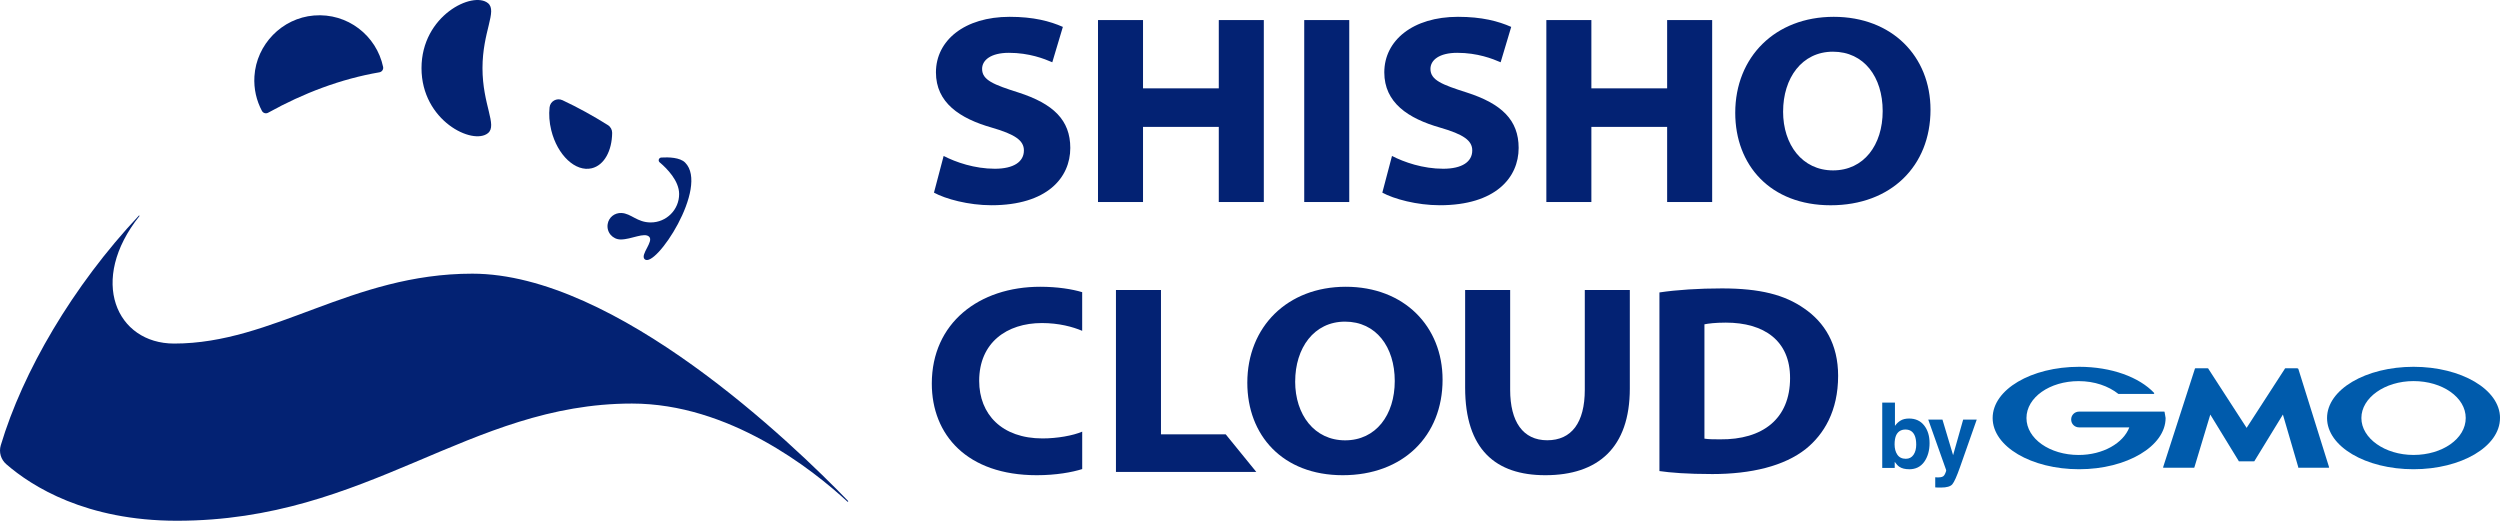
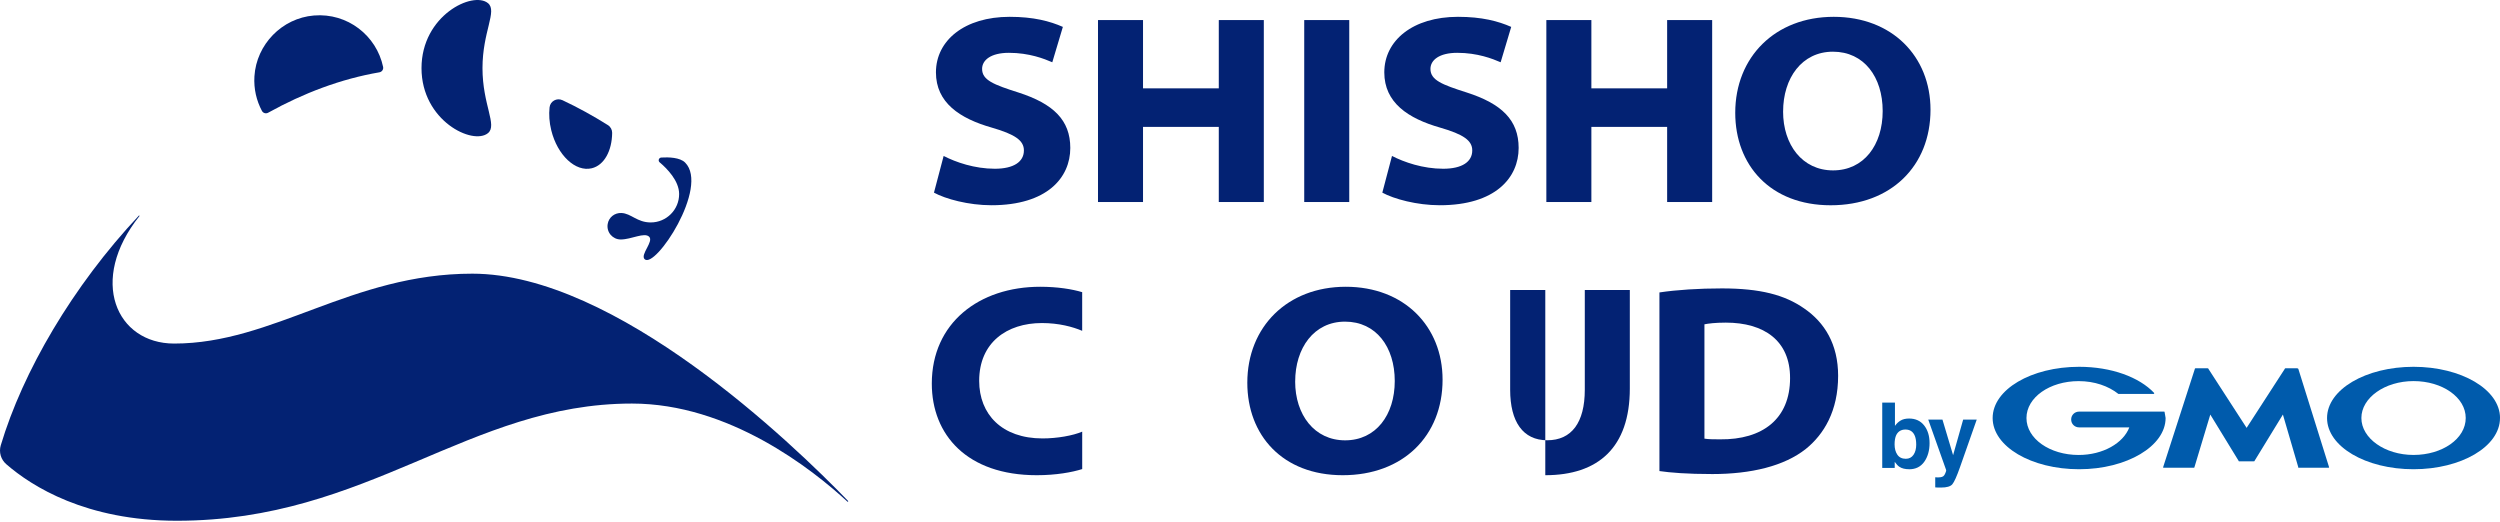
<svg xmlns="http://www.w3.org/2000/svg" width="900" height="188" viewBox="0 0 900 188" fill="none">
  <path d="M339.706 56.138C344.063 58.396 350.848 60.748 358.14 60.748C364.976 60.748 368.605 58.219 368.605 54.158C368.605 50.596 365.466 48.371 357.023 45.935C345.535 42.652 336.939 36.984 336.939 26.054C336.939 14.549 347.244 6.055 363.47 6.055C372.09 6.055 377.97 7.628 382.631 9.684L378.825 22.416C375.914 21.156 370.517 19.015 363.199 19.015C356.753 19.015 353.555 21.613 353.555 24.802C353.555 28.854 357.734 30.47 366.608 33.296C379.214 37.348 385.305 43.236 385.305 53.261C385.305 63.938 376.98 73.886 356.913 73.886C348.648 73.886 340.374 71.619 336.229 69.352L339.714 56.129L339.706 56.138Z" fill="#032273" />
  <path d="M411.488 7.223V31.807H438.763V7.223H454.972V72.728H438.763V45.681H411.488V72.728H395.279V7.223H411.488Z" fill="#032273" />
  <path d="M485.732 7.223V72.728H469.523V7.223H485.732Z" fill="#032273" />
  <path d="M501.113 56.138C505.47 58.396 512.255 60.748 519.547 60.748C526.383 60.748 530.012 58.219 530.012 54.158C530.012 50.596 526.873 48.371 518.43 45.935C506.95 42.652 498.347 36.984 498.347 26.054C498.347 14.549 508.651 6.055 524.877 6.055C533.498 6.055 539.377 7.628 544.039 9.684L540.232 22.416C537.322 21.156 531.924 19.015 524.606 19.015C518.16 19.015 514.962 21.613 514.962 24.802C514.962 28.854 519.141 30.47 528.016 33.296C540.621 37.348 546.712 43.236 546.712 53.261C546.712 63.938 538.387 73.886 518.32 73.886C510.055 73.886 501.781 71.619 497.636 69.352L501.121 56.129L501.113 56.138Z" fill="#032273" />
  <path d="M572.895 7.223V31.807H600.17V7.223H616.379V72.728H600.17V45.681H572.895V72.728H556.686V7.223H572.895Z" fill="#032273" />
  <path d="M694.981 39.514C694.981 59.784 680.726 73.895 659.043 73.895C637.36 73.895 624.687 59.505 624.687 40.605C624.687 20.496 639.103 6.055 660.134 6.055C681.165 6.055 694.981 20.327 694.981 39.505V39.514ZM641.912 40.165C641.912 52.102 648.823 61.34 659.897 61.34C670.971 61.34 677.765 52.229 677.765 39.979C677.765 27.729 671.064 18.609 659.863 18.609C648.663 18.609 641.92 28.118 641.92 40.157L641.912 40.165Z" fill="#032273" />
-   <path d="M401.742 104.401H417.951V156.354H441.25L452.273 169.907H401.742V104.401Z" fill="#032273" />
  <path d="M519.327 136.693C519.327 156.963 505.072 171.075 483.389 171.075C461.706 171.075 449.033 156.684 449.033 137.785C449.033 117.675 463.449 103.234 484.481 103.234C505.512 103.234 519.327 117.506 519.327 136.685V136.693ZM466.258 137.345C466.258 149.282 473.17 158.52 484.244 158.52C495.318 158.52 502.111 149.409 502.111 137.159C502.111 124.909 495.411 115.789 484.21 115.789C473.009 115.789 466.266 125.298 466.266 137.336L466.258 137.345Z" fill="#032273" />
-   <path d="M543.658 104.401V140.322C543.658 151.811 548.251 158.494 557.007 158.494C565.763 158.494 570.526 152.141 570.526 140.322V104.401H586.736V139.857C586.736 161.193 575.272 171.074 556.305 171.074C538.506 171.074 527.448 161.887 527.448 139.527V104.41H543.658V104.401Z" fill="#032273" />
+   <path d="M543.658 104.401V140.322C543.658 151.811 548.251 158.494 557.007 158.494C565.763 158.494 570.526 152.141 570.526 140.322V104.401H586.736V139.857C586.736 161.193 575.272 171.074 556.305 171.074V104.41H543.658V104.401Z" fill="#032273" />
  <path d="M597.387 105.281C603.63 104.342 611.608 103.826 619.882 103.826C633.697 103.826 642.495 106.144 649.517 111.051C656.843 116.076 661.725 123.893 661.725 135.297C661.725 147.936 656.623 156.329 650.151 161.574C642.36 167.792 630.38 170.66 616.447 170.66C607.327 170.66 601.312 170.152 597.395 169.585V105.281H597.387ZM613.596 157.911C614.992 158.156 617.285 158.164 619.256 158.164C634.484 158.325 644.424 150.838 644.424 136.118C644.458 122.616 635.05 116.144 621.286 116.144C617.42 116.144 614.95 116.482 613.596 116.753V157.902V157.911Z" fill="#032273" />
  <path d="M389.585 155.398C386.261 156.82 380.584 157.835 375.313 157.835C360.678 157.835 352.505 149.146 352.505 137.099C352.505 123.335 362.471 116.297 375.085 116.297C381.185 116.297 386.184 117.65 389.585 119.097V105.18C385.964 104.089 380.694 103.234 374.467 103.234C352.497 103.234 335.45 116.254 335.45 138.098C335.45 156.524 348.106 171.075 373.241 171.075C380.203 171.075 385.99 170.009 389.594 168.867V155.398H389.585Z" fill="#032273" />
  <path d="M223.466 86.213C220.573 86.213 218.28 83.641 218.762 80.655C219.152 78.235 221.266 76.569 223.72 76.678C227.222 76.831 229.329 80.079 234.261 80.079C239.912 80.079 244.489 75.503 244.489 69.851C244.489 65.063 240.09 60.647 237.476 58.439C236.799 57.864 237.18 56.772 238.059 56.713C240.707 56.552 244.777 56.654 246.638 58.523C255.453 67.339 235.792 97.042 232.053 93.294C230.412 91.653 235.411 86.949 233.703 85.231C231.994 83.514 227.281 86.213 223.466 86.213Z" fill="#032273" />
  <path d="M151.743 24.531C151.743 43.49 170.253 52.415 175.684 47.915C179.119 45.072 173.696 37.737 173.696 24.531C173.696 11.325 179.119 3.982 175.684 1.148C170.245 -3.353 151.743 5.573 151.743 24.531Z" fill="#032273" />
  <path d="M137.919 24.083C135.542 12.848 125.153 4.566 112.988 5.581C101.516 6.537 92.303 15.995 91.593 27.484C91.314 32.002 92.337 36.248 94.3 39.929C94.731 40.732 95.73 41.02 96.525 40.58C109.274 33.508 122.734 28.406 136.591 26.029C137.505 25.868 138.105 24.997 137.919 24.083Z" fill="#032273" />
  <path d="M213.052 60.57C217.536 59.47 220.31 54.259 220.378 47.838C220.387 46.713 219.811 45.647 218.855 45.046C213.534 41.705 208.069 38.684 202.485 36.07C200.455 35.114 198.078 36.425 197.841 38.659C197.57 41.205 197.739 44.014 198.45 46.882C200.658 55.883 207.198 62.008 213.06 60.57H213.052Z" fill="#032273" />
  <path d="M305.4 180.431C285.071 159.408 221.723 98.522 170.033 98.522C126.481 98.522 98.479 123.682 62.685 123.682C41.916 123.682 31.662 100.95 50.24 77.736L50.054 77.55C26.079 103.09 8.178 133.859 0.268 160.347C-0.46 162.801 0.327 165.432 2.256 167.107C11.469 175.11 30.977 187.47 63.692 187.47C132.716 187.47 168.646 145.28 227.501 145.28C262.399 145.28 292.228 168.739 305.155 180.668L305.392 180.431H305.4Z" fill="#032273" />
  <g clip-path="url(#clip0_1317_749)">
    <path d="M687.31 168.926C685.861 168.926 684.686 168.643 683.808 168.066C683.281 167.729 682.71 167.131 682.096 166.271V168.458H677.606V144.938H682.183V153.315C682.765 152.51 683.402 151.89 684.104 151.466C684.928 150.933 685.981 150.671 687.266 150.671C689.582 150.671 691.382 151.498 692.688 153.152C693.995 154.805 694.642 156.937 694.642 159.548C694.642 162.159 693.995 164.498 692.71 166.271C691.426 168.055 689.615 168.936 687.31 168.936V168.926ZM689.834 160.005C689.834 158.765 689.67 157.742 689.351 156.937C688.737 155.404 687.606 154.631 685.97 154.631C684.335 154.631 683.16 155.382 682.535 156.883C682.216 157.688 682.052 158.722 682.052 159.983C682.052 161.474 682.381 162.714 683.051 163.693C683.72 164.672 684.73 165.162 686.102 165.162C687.288 165.162 688.21 164.683 688.857 163.737C689.516 162.79 689.845 161.539 689.845 159.994L689.834 160.005Z" fill="#005BAC" />
    <path d="M703.106 163.9L706.74 151.053H711.625L705.598 168.186C704.435 171.493 703.513 173.539 702.843 174.333C702.173 175.127 700.812 175.519 698.781 175.519C698.375 175.519 698.046 175.519 697.794 175.519C697.541 175.519 697.179 175.497 696.685 175.464V171.82L697.267 171.852C697.717 171.874 698.145 171.852 698.562 171.809C698.968 171.755 699.319 171.635 699.594 171.439C699.857 171.254 700.11 170.884 700.34 170.308C700.571 169.731 700.67 169.383 700.626 169.252L694.171 151.064H699.286L703.128 163.911L703.106 163.9Z" fill="#005BAC" />
    <path d="M806.268 166.086C806.092 166.086 805.905 166.086 805.905 165.912L795.708 149.246L789.989 168.218C789.989 168.392 789.813 168.392 789.626 168.392H778.891C778.715 168.392 778.715 168.218 778.715 168.218L790.164 132.754C790.164 132.58 790.34 132.58 790.527 132.58H794.643C794.819 132.58 795.005 132.58 795.005 132.754L808.781 154.033L822.546 132.754C822.546 132.58 822.722 132.58 822.909 132.58H827.025C827.201 132.58 827.201 132.754 827.387 132.754L838.474 168.207C838.474 168.323 838.416 168.381 838.298 168.381H827.563C827.387 168.555 827.387 168.381 827.387 168.207L821.844 149.235L811.646 165.901C811.646 166.075 811.471 166.075 811.284 166.075H806.279L806.268 166.086Z" fill="#005BAC" />
    <path d="M779.254 148.354C779.254 148.18 779.078 148.18 779.078 148.18H748.485C746.872 148.18 745.62 149.42 745.62 151.019C745.62 152.618 746.872 153.858 748.485 153.858H766.553C764.402 159.526 757.069 163.79 748.31 163.79C737.936 163.79 729.528 157.938 729.528 150.497C729.528 143.056 737.936 137.203 748.31 137.203C754.029 137.203 759.045 138.976 762.624 141.816H775.324C775.5 141.816 775.5 141.642 775.5 141.642V141.468C770.132 135.767 760.11 132.047 748.485 132.047C731.306 132.047 717.354 140.206 717.354 150.486C717.354 160.766 731.306 168.925 748.485 168.925C765.664 168.925 779.616 160.592 779.616 150.486C779.44 149.779 779.44 149.072 779.254 148.354Z" fill="#005BAC" />
    <path d="M900 150.486C900 160.766 886.048 168.925 868.869 168.925C851.69 168.925 837.738 160.766 837.738 150.486C837.738 140.206 851.701 132.047 868.88 132.047C886.059 132.047 900.011 140.206 900.011 150.486H900ZM887.662 150.486C887.662 143.045 879.253 137.192 868.88 137.192C858.507 137.192 850.098 143.219 850.098 150.486C850.098 157.753 858.507 163.78 868.88 163.78C879.253 163.78 887.662 157.927 887.662 150.486Z" fill="#005BAC" />
  </g>
  <defs>
    <clipPath id="clip0_1317_749">
      <rect width="222.394" height="43.46" fill="white" transform="translate(677.606 132.047)" />
    </clipPath>
  </defs>
</svg>